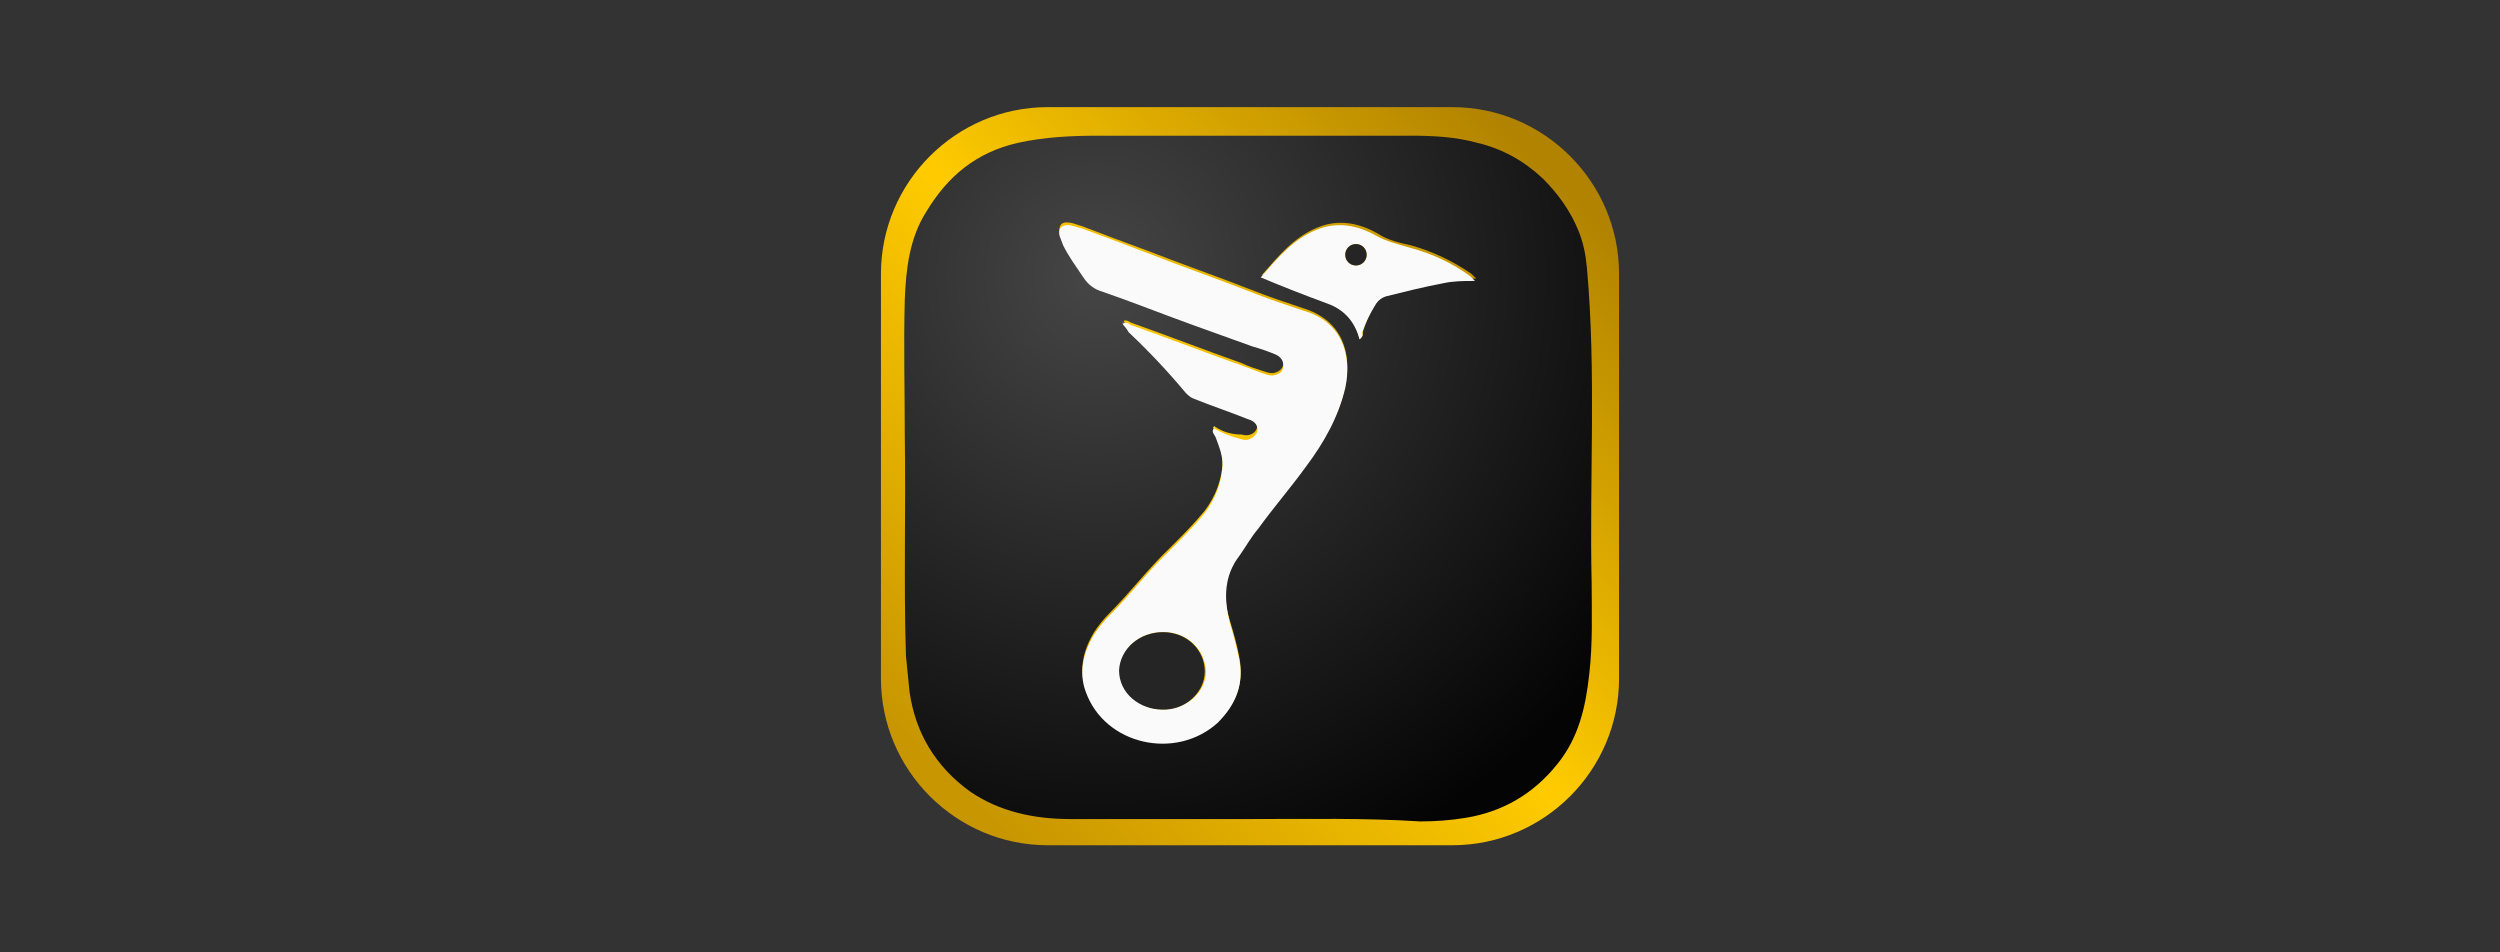
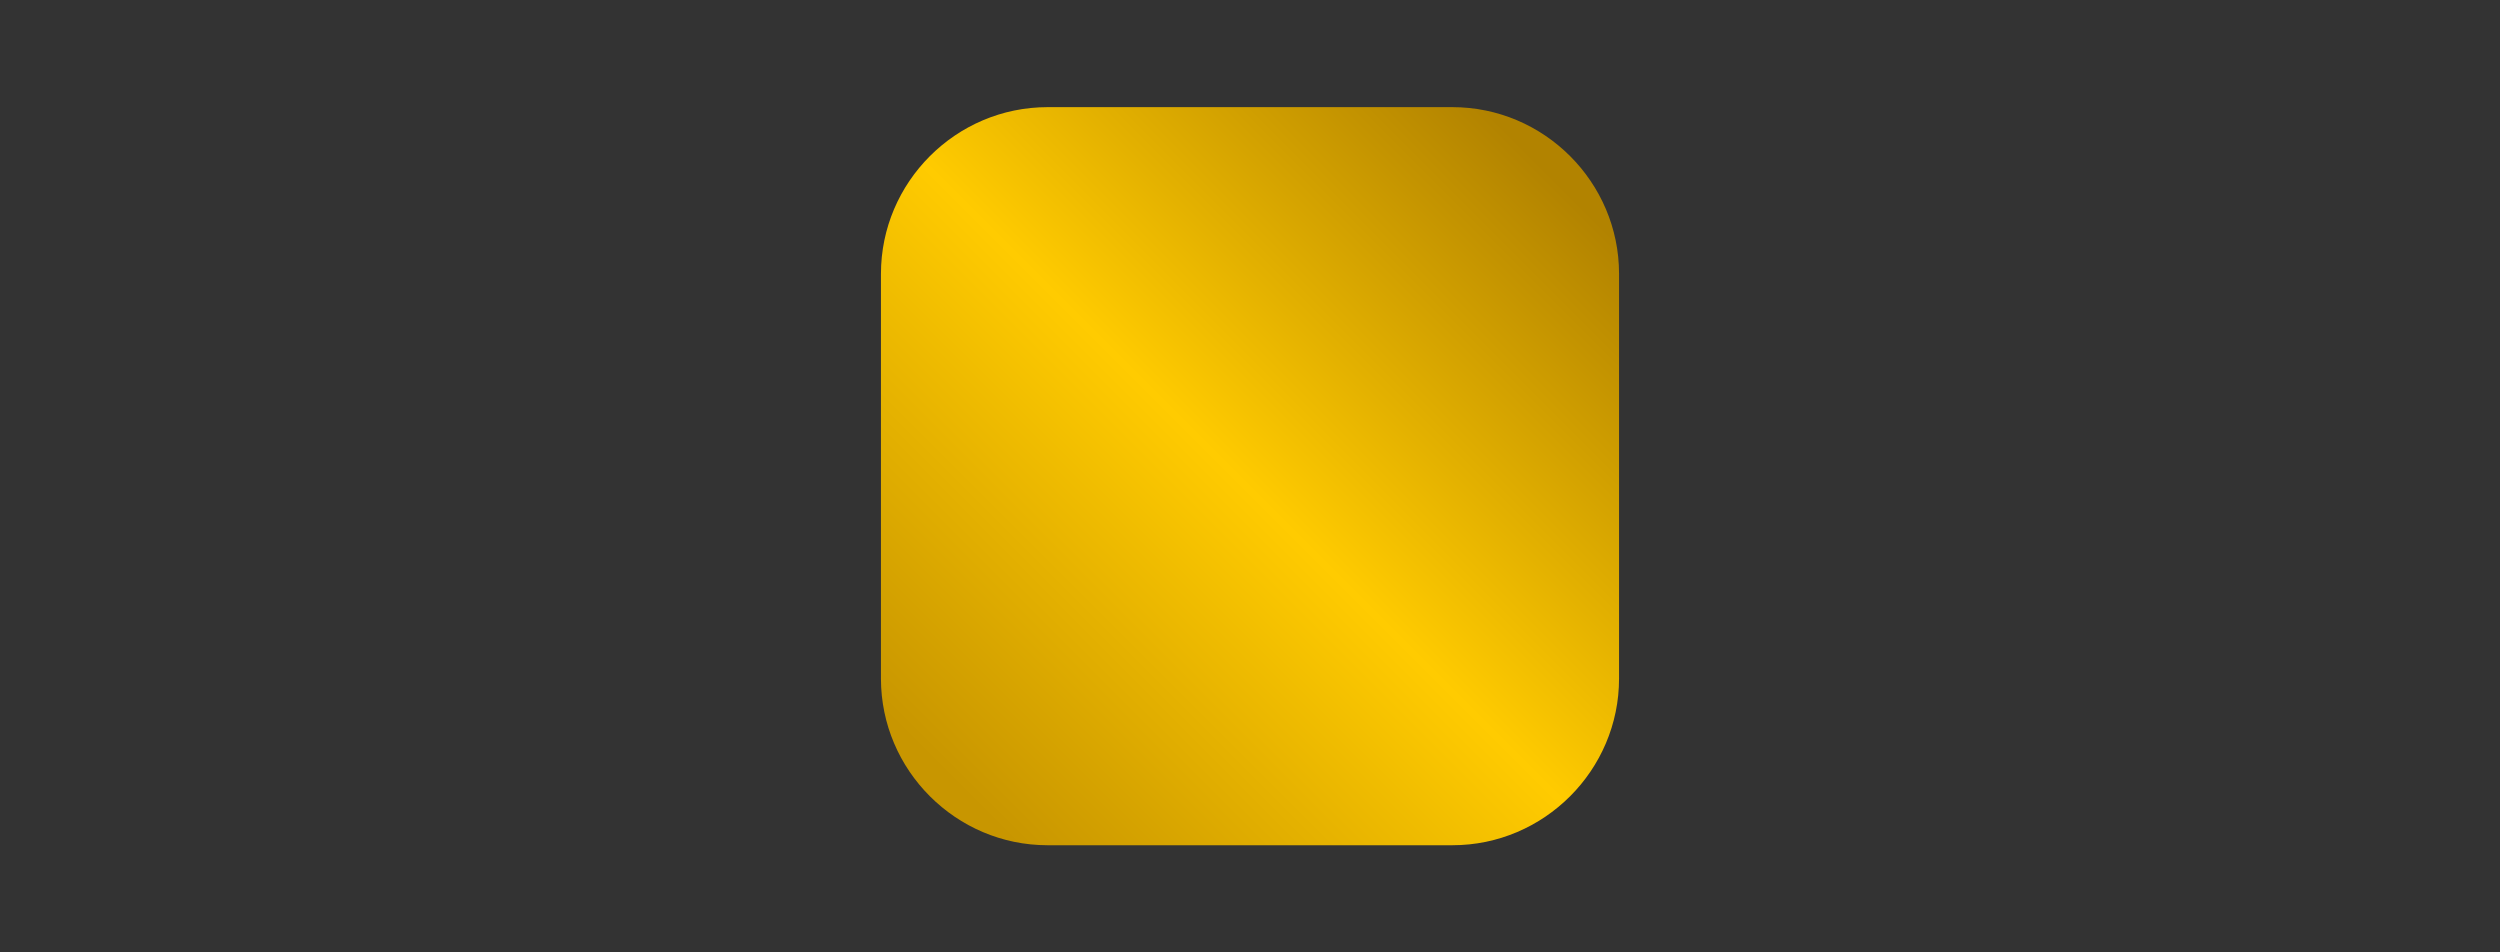
<svg xmlns="http://www.w3.org/2000/svg" width="210" height="80" xml:space="preserve">
  <rect width="100%" height="100%" fill="#333333" stroke="none" />
  <style>
    .st4{fill:#fafafa}.st5{fill:#252525}
  </style>
  <g id="Layer_4">
    <linearGradient id="SVGID_1_" gradientUnits="userSpaceOnUse" x1="79.684" y1="65.316" x2="130.292" y2="14.707">
      <stop offset="0" stop-color="#c89600" />
      <stop offset=".489" stop-color="#ffcb00" />
      <stop offset="1" stop-color="#b28300" />
    </linearGradient>
    <path d="M122 71H88c-7.7 0-14-6.3-14-14V23c0-7.7 6.3-14 14-14h34c7.7 0 14 6.3 14 14v34c0 7.7-6.3 14-14 14z" fill="url(#SVGID_1_)" />
  </g>
  <g id="Layer_1">
    <radialGradient id="SVGID_00000148637981308421163080000001319887529922146698_" cx="92.093" cy="23.172" r="53.602" gradientUnits="userSpaceOnUse">
      <stop offset="0" stop-color="#464646" />
      <stop offset="1" stop-color="#040404" />
    </radialGradient>
-     <path d="M105 68.8H89.9c-3 0-5.9-.6-8.4-2.3-2.9-2.1-4.6-4.9-5.1-8.4l-.3-3c-.2-6.2 0-12.4-.1-18.6 0-3.8-.1-7.5 0-11.3.1-2.6.4-5.2 1.8-7.4 1.8-3 4.2-5 7.7-5.8 2.3-.5 4.5-.6 6.8-.6h26.3c1.8 0 3.7.1 5.5.6 2.1.5 3.9 1.5 5.5 3 1.3 1.3 2.3 2.7 3 4.4.4 1 .6 2 .7 3.1.8 8.8.2 17.7.4 26.5 0 2.5.1 5-.2 7.6-.3 2.8-.9 5.4-2.7 7.6-2 2.5-4.6 4-7.7 4.5-1.2.2-2.5.3-3.8.3-4.6-.3-9.5-.2-14.3-.2zm-3-33-.1.1.1-.1c-.2.3 0 .5.1.7.3.8.6 1.5.6 2.4-.1 1.5-.6 2.8-1.5 4-.9 1.1-1.9 2.1-2.9 3.1-1.8 1.7-3.3 3.7-5.1 5.5-.5.5-.9 1-1.3 1.6-.9 1.5-1.3 3.1-.7 4.8 1.6 4.4 7.5 5.8 11.1 2.6 1.6-1.4 2.2-3.2 1.8-5.3-.2-1.1-.5-2.1-.8-3.1-.6-2-.5-3.8.8-5.6.6-.8 1.1-1.6 1.6-2.3 1.3-1.7 2.7-3.4 4-5.2 1.5-2 2.8-4.1 3.3-6.6.6-2.8-.3-5.5-3.5-6.5-1.5-.5-3-1-4.5-1.6-2.8-1.1-5.7-2.1-8.5-3.2-1.9-.7-3.8-1.4-5.6-2.1-.4-.1-.8-.3-1.1-.3-.6-.1-.9.2-.8.9.1.3.2.6.3.8.4 1 1.1 1.8 1.7 2.7.4.6.9 1 1.6 1.2 2.6.9 5.1 1.8 7.6 2.8 1.7.6 3.3 1.2 5 1.8.7.2 1.3.5 2 .7.4.2.6.4.6.9 0 .4-.3.7-.7.8-.3.1-.6 0-.9-.1-.6-.2-1.3-.4-1.9-.7-3.1-1.1-6.2-2.3-9.3-3.4-.2-.1-.4-.3-.7-.1l.1-.1v.1c.1.2.3.4.4.5 1.7 1.6 3.3 3.3 4.8 5.1.2.2.4.4.7.5 1.5.5 3 1.1 4.5 1.7.7.2.9.6.8 1.1-.1.5-.7.8-1.3.6-.8 0-1.6-.2-2.3-.7zm12.2-7.3c.3-.2.3-.5.3-.7.3-.9.6-1.7 1.2-2.5.2-.3.4-.5.8-.6 1.6-.4 3.2-.8 4.8-1.1.8-.1 1.7-.2 2.7-.2l-.4-.4c-1.6-1.1-3.3-1.9-5.1-2.4-.9-.2-1.9-.4-2.8-1-1.6-.9-3.3-1.2-5-.5-2 .8-3.3 2.4-4.7 4 1.9.8 3.8 1.5 5.6 2.2 1.4.7 2.3 1.7 2.6 3.2z" fill="url(#SVGID_00000148637981308421163080000001319887529922146698_)" />
-     <path class="st4" d="M94.3 27.2c.3-.2.5 0 .7.1 3.1 1.1 6.2 2.3 9.3 3.4.6.2 1.3.5 1.9.7.3.1.6.2.9.1.4-.1.7-.3.7-.8 0-.4-.2-.7-.6-.9-.7-.3-1.3-.5-2-.7-1.7-.6-3.3-1.2-5-1.8-2.5-.9-5-1.9-7.6-2.8-.7-.2-1.2-.6-1.6-1.2-.6-.9-1.2-1.7-1.7-2.7-.1-.3-.2-.5-.3-.8-.1-.6.1-.9.8-.9.4.1.8.2 1.1.3 1.9.7 3.8 1.4 5.6 2.1 2.8 1.1 5.7 2.1 8.5 3.2 1.5.6 3 1.1 4.5 1.6 3.2.9 4.1 3.7 3.5 6.5-.6 2.5-1.8 4.6-3.3 6.6-1.3 1.8-2.7 3.4-4 5.2-.6.7-1.1 1.6-1.6 2.3-1.3 1.7-1.3 3.6-.8 5.6.3 1 .6 2.1.8 3.1.4 2.1-.3 3.8-1.8 5.3-3.5 3.2-9.5 1.9-11.1-2.6-.6-1.6-.2-3.3.7-4.8.4-.6.8-1.1 1.3-1.6 1.8-1.8 3.3-3.8 5.1-5.5 1-1 2-2 2.9-3.1.9-1.2 1.4-2.5 1.5-4 0-.9-.3-1.6-.6-2.4-.1-.2-.4-.5-.1-.7.7.4 1.5.7 2.3.9.6.2 1.1-.2 1.3-.6.1-.5-.1-.9-.8-1.1-1.5-.6-3-1.1-4.5-1.7-.3-.1-.5-.3-.7-.5-1.5-1.8-3.1-3.5-4.8-5.1-.2-.4-.4-.5-.5-.7zm3.4 25.9c-2 0-3.6 1.4-3.6 3.2 0 2 1.8 3.3 3.6 3.3 2 0 3.6-1.5 3.6-3.2-.1-1.9-1.6-3.3-3.6-3.3z" />
-     <path class="st4" d="M114.2 28.5c-.4-1.5-1.3-2.5-2.7-3-1.9-.7-3.7-1.4-5.6-2.2 1.4-1.6 2.7-3.2 4.7-4 1.7-.7 3.4-.4 5 .5.9.5 1.8.7 2.8 1 1.9.5 3.6 1.3 5.1 2.4l.4.4c-1 0-1.8 0-2.7.2-1.6.3-3.2.7-4.8 1.1-.3.1-.6.3-.8.6-.5.8-.9 1.6-1.2 2.5.1 0 .1.3-.2.5zm.6-7.1c0-.5-.4-.9-.9-.9s-.9.4-.9.9.4.9.9.9.9-.4.9-.9zM94.3 27.2v-.1c.1 0 .1 0 0 .1.1-.1 0-.1 0 0zM102 35.8v.2c-.1-.1-.1-.1 0-.2z" />
-     <path class="st5" d="M97.7 53.1c2 0 3.5 1.5 3.5 3.3 0 1.8-1.7 3.3-3.6 3.2-1.8 0-3.6-1.3-3.6-3.3.1-1.8 1.7-3.2 3.7-3.2zM114.8 21.4c0 .5-.4.9-.9.9s-.9-.4-.9-.9.4-.9.9-.9.9.4.9.9z" />
  </g>
</svg>